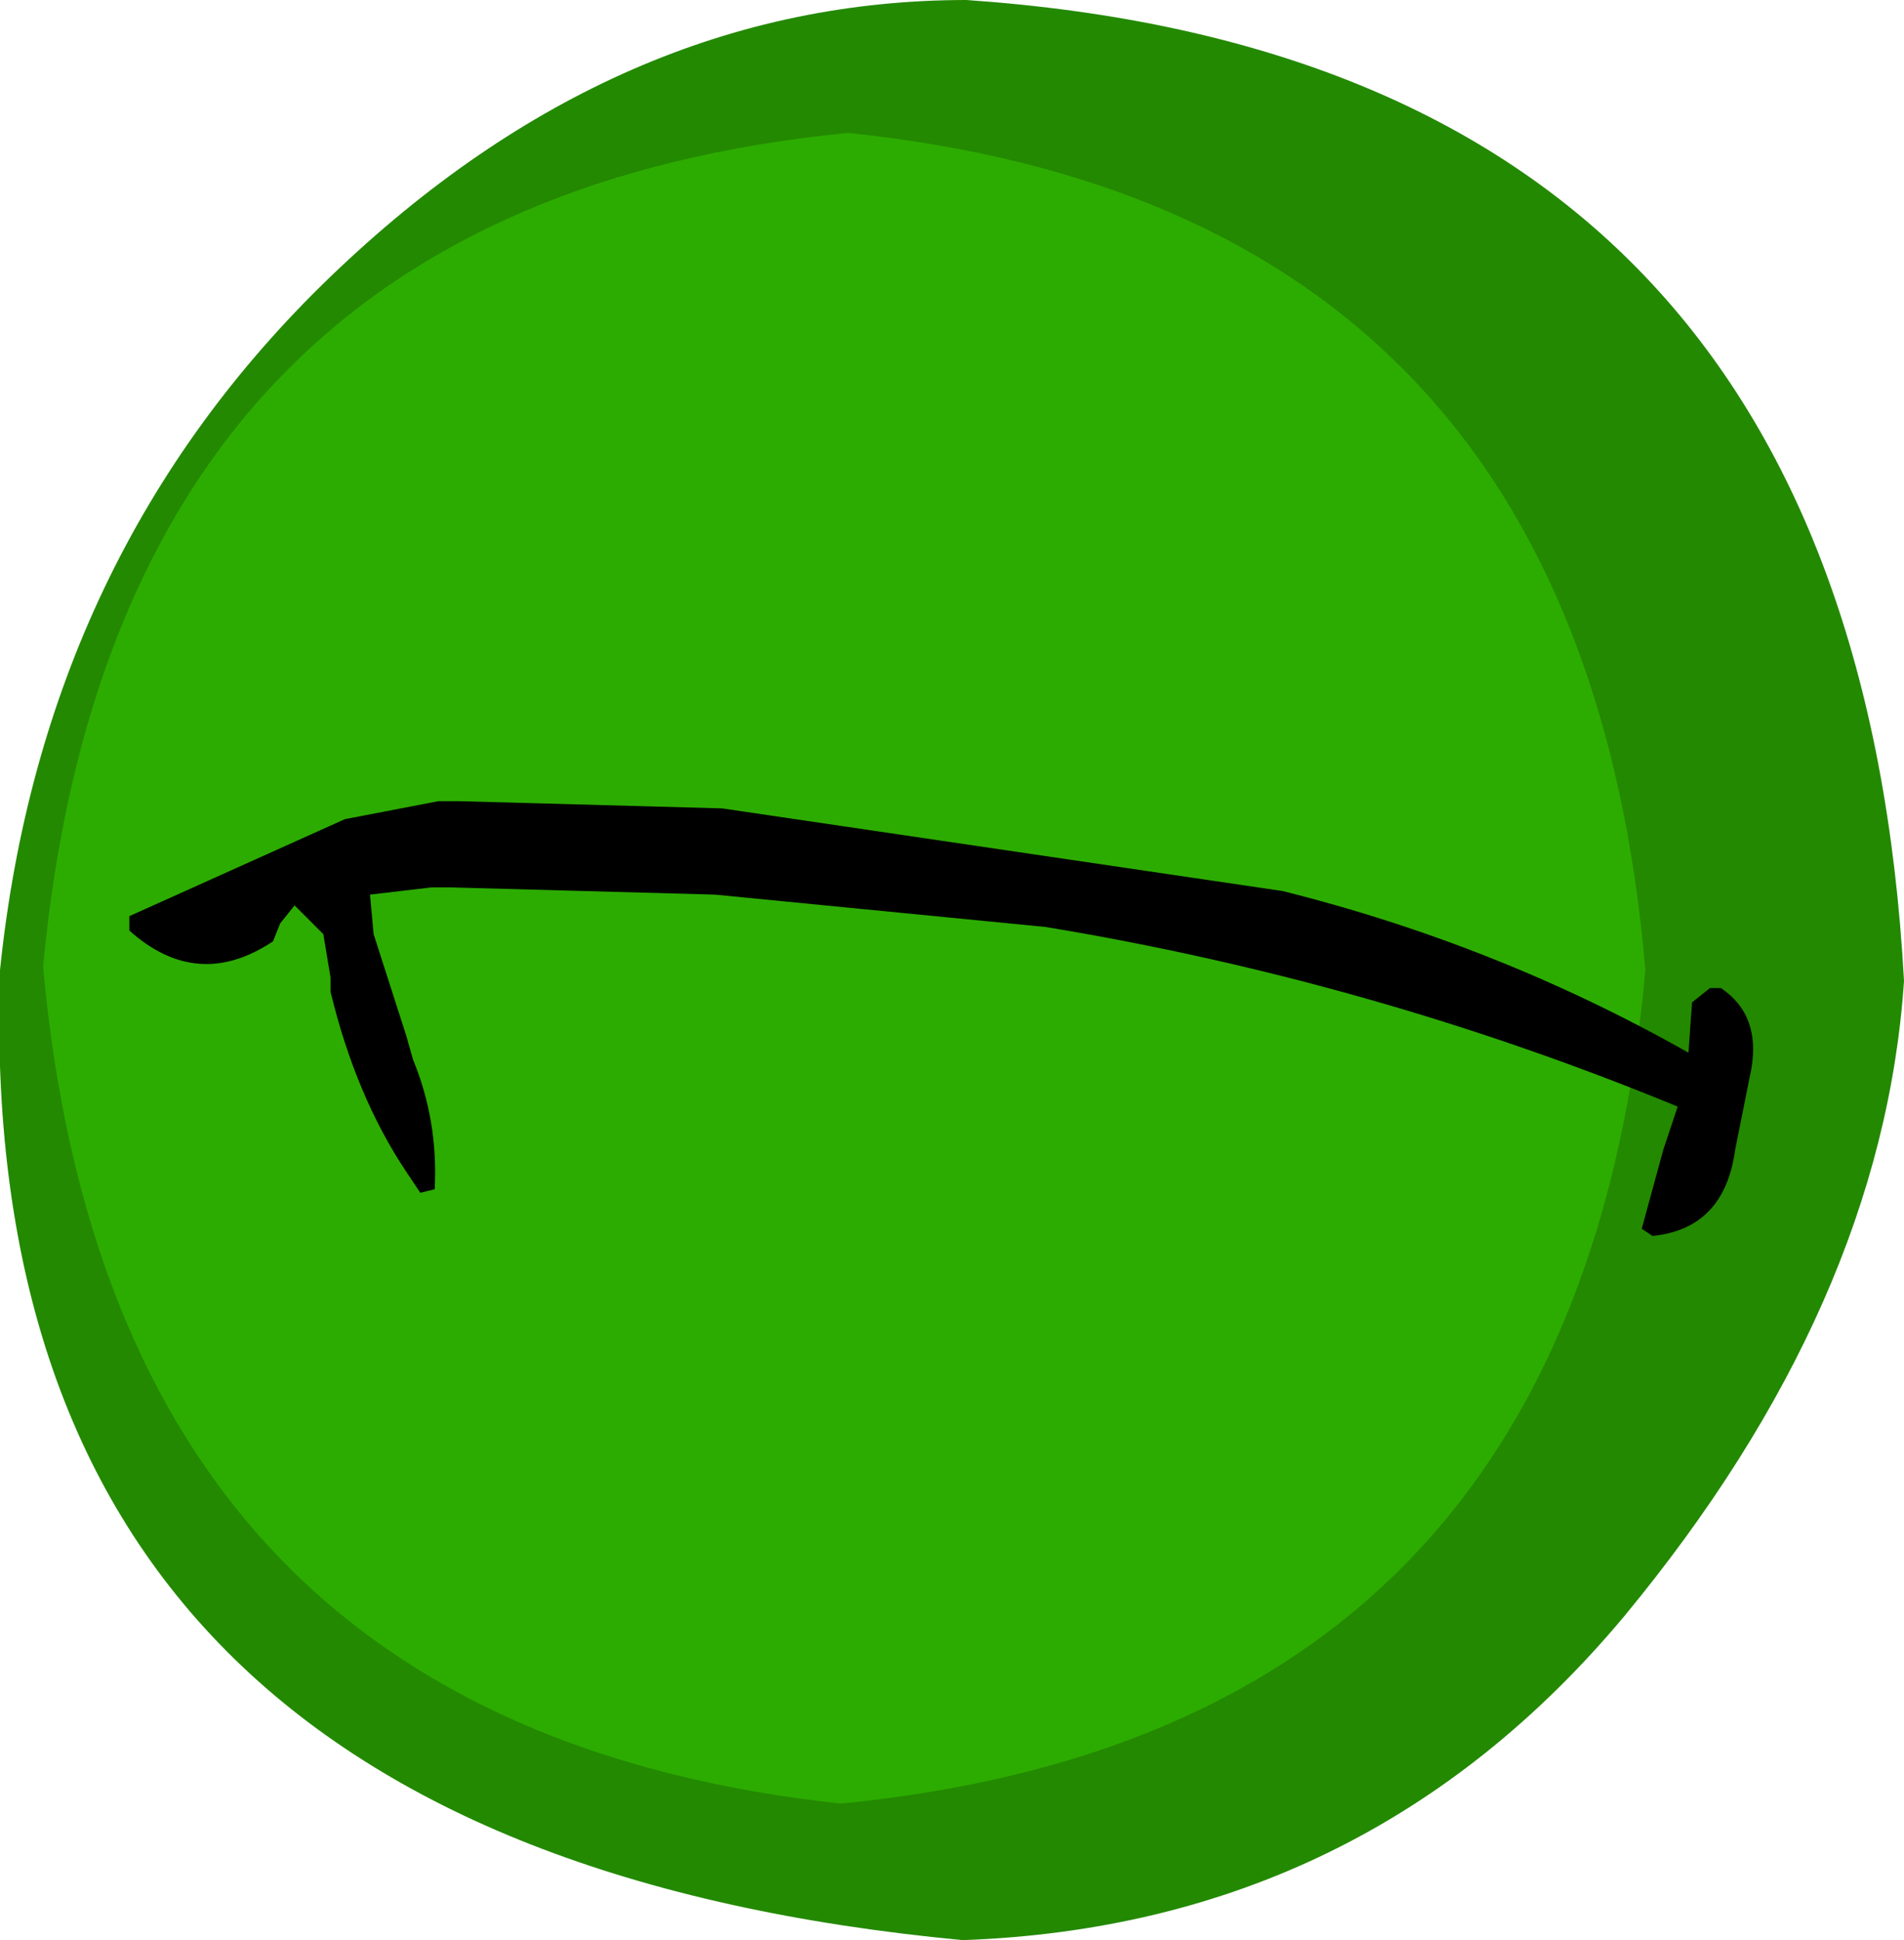
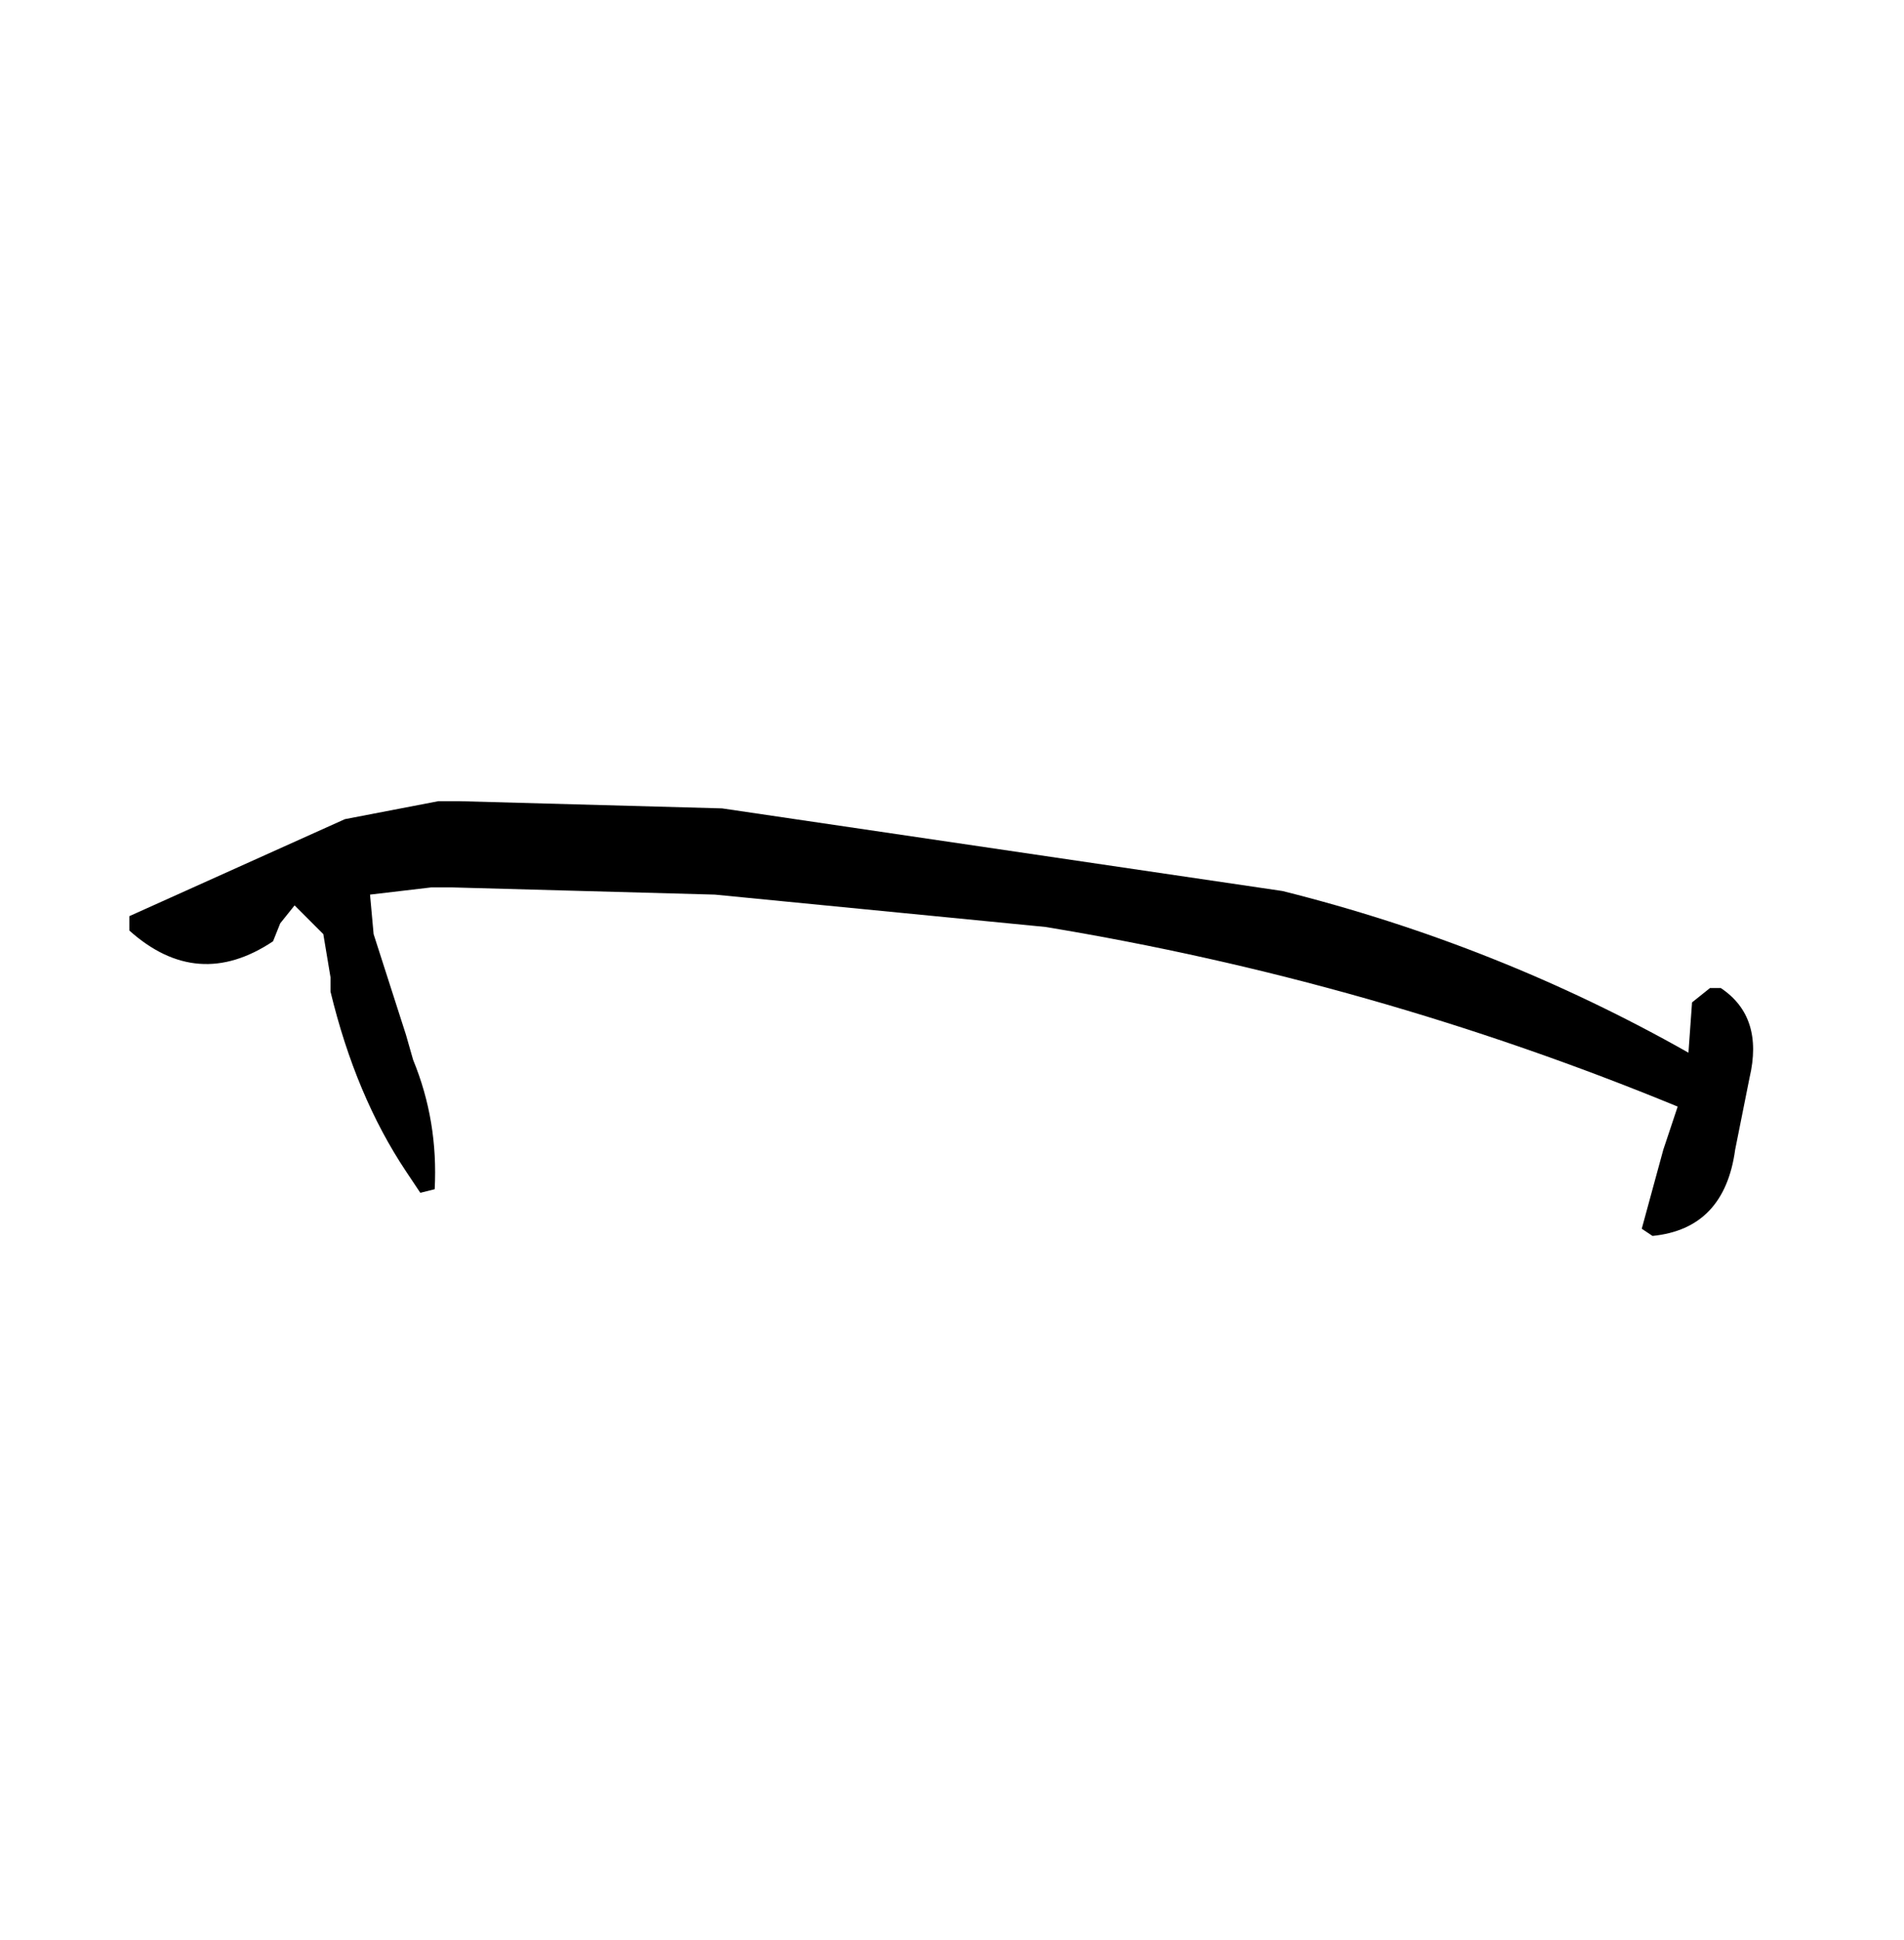
<svg xmlns="http://www.w3.org/2000/svg" height="27.0px" width="26.5px">
  <g transform="matrix(1.0, 0.0, 0.0, 1.0, 14.95, 14.35)">
-     <path d="M-1.5 -14.35 Q10.85 -13.5 11.55 -0.7 11.25 3.8 7.65 8.15 4.05 12.45 -1.55 12.65 -15.35 11.35 -14.95 -0.85 -14.35 -6.65 -10.35 -10.5 -6.35 -14.35 -1.5 -14.35" fill="#238900" fill-rule="evenodd" stroke="none" />
-     <path d="M-3.15 -12.5 Q7.05 -11.45 7.95 -0.85 7.0 9.75 -3.25 10.75 -13.4 9.65 -14.35 -0.9 -13.35 -11.5 -3.15 -12.5" fill="#2cac00" fill-rule="evenodd" stroke="none" />
    <path d="M8.85 -0.6 L9.0 -0.6 Q9.6 -0.2 9.4 0.65 L9.2 1.65 Q9.05 2.75 8.05 2.85 L7.9 2.75 8.2 1.65 8.4 1.05 Q4.15 -0.7 -0.4 -1.45 L-5.0 -1.9 -8.65 -2.0 -8.95 -2.0 -9.8 -1.9 -9.75 -1.35 -9.3 0.05 -9.2 0.4 Q-8.85 1.25 -8.9 2.2 L-9.1 2.25 -9.3 1.95 Q-10.0 0.9 -10.35 -0.55 L-10.35 -0.75 -10.45 -1.35 -10.85 -1.75 -11.05 -1.5 -11.15 -1.25 Q-12.2 -0.55 -13.15 -1.4 L-13.15 -1.6 -10.15 -2.95 -8.85 -3.2 -8.55 -3.2 -4.9 -3.1 2.9 -1.95 Q5.9 -1.2 8.55 0.3 L8.6 -0.4 8.85 -0.6" fill="#000000" fill-rule="evenodd" stroke="none" />
  </g>
</svg>